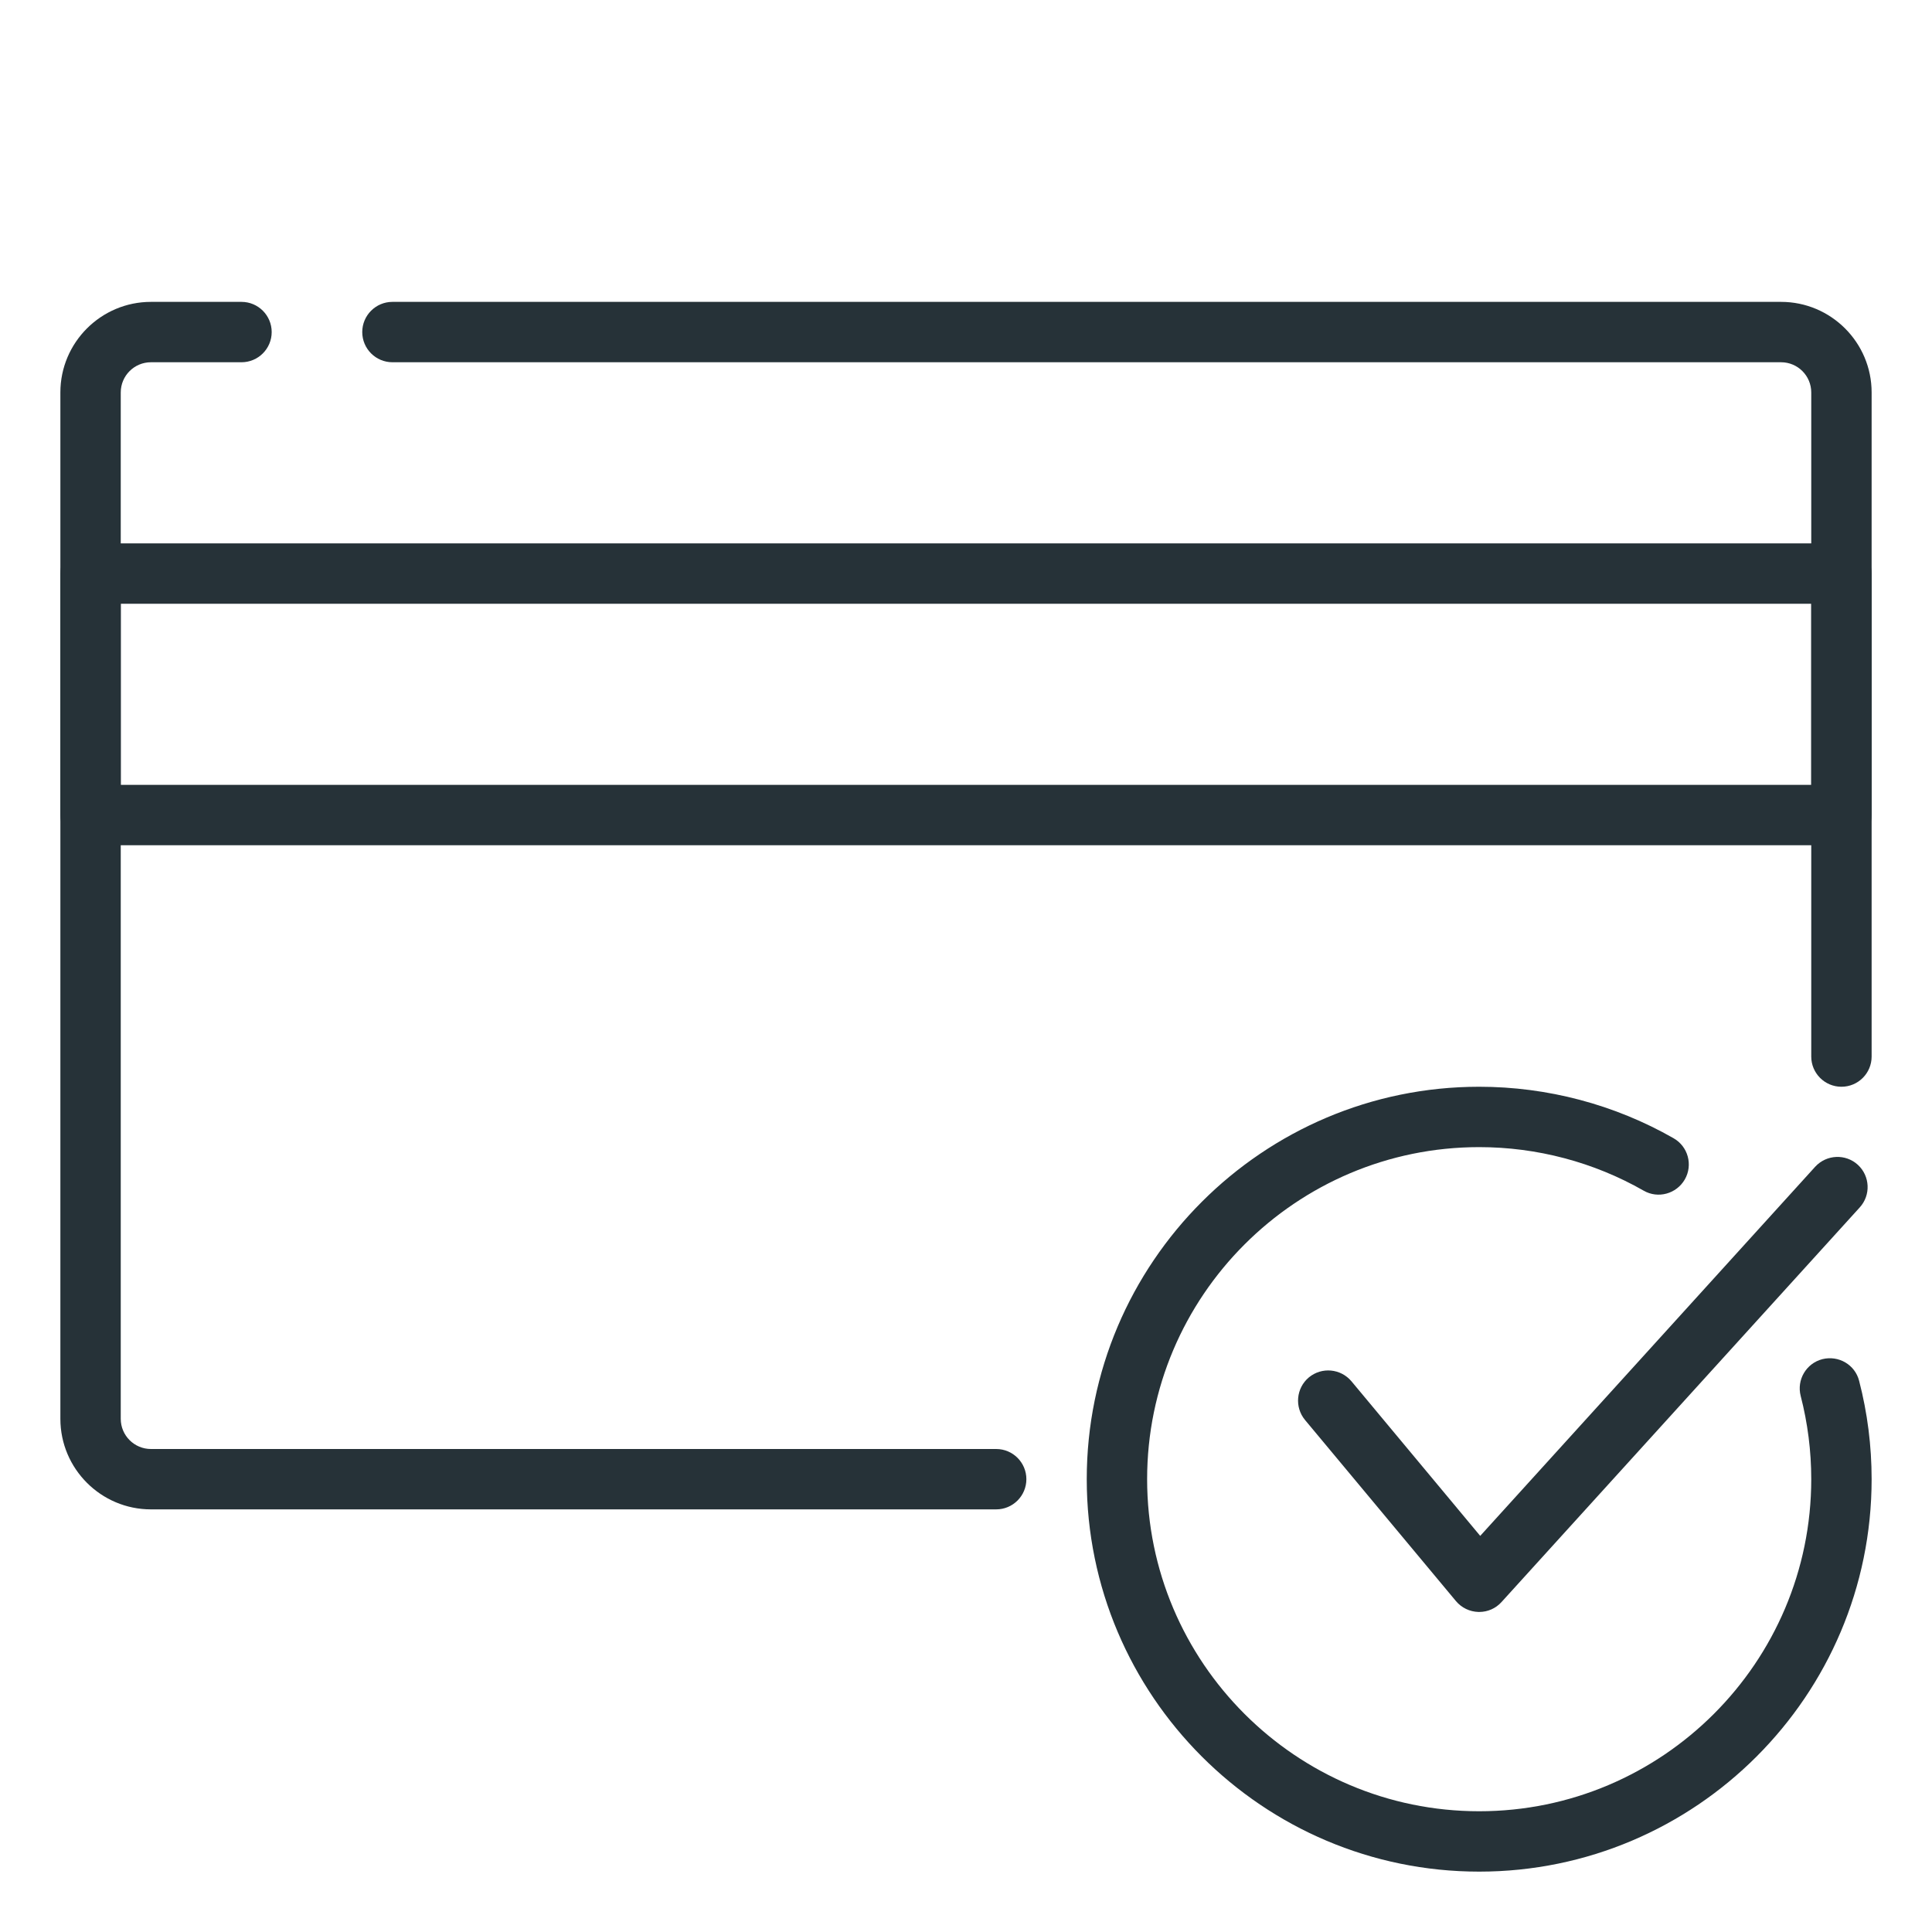
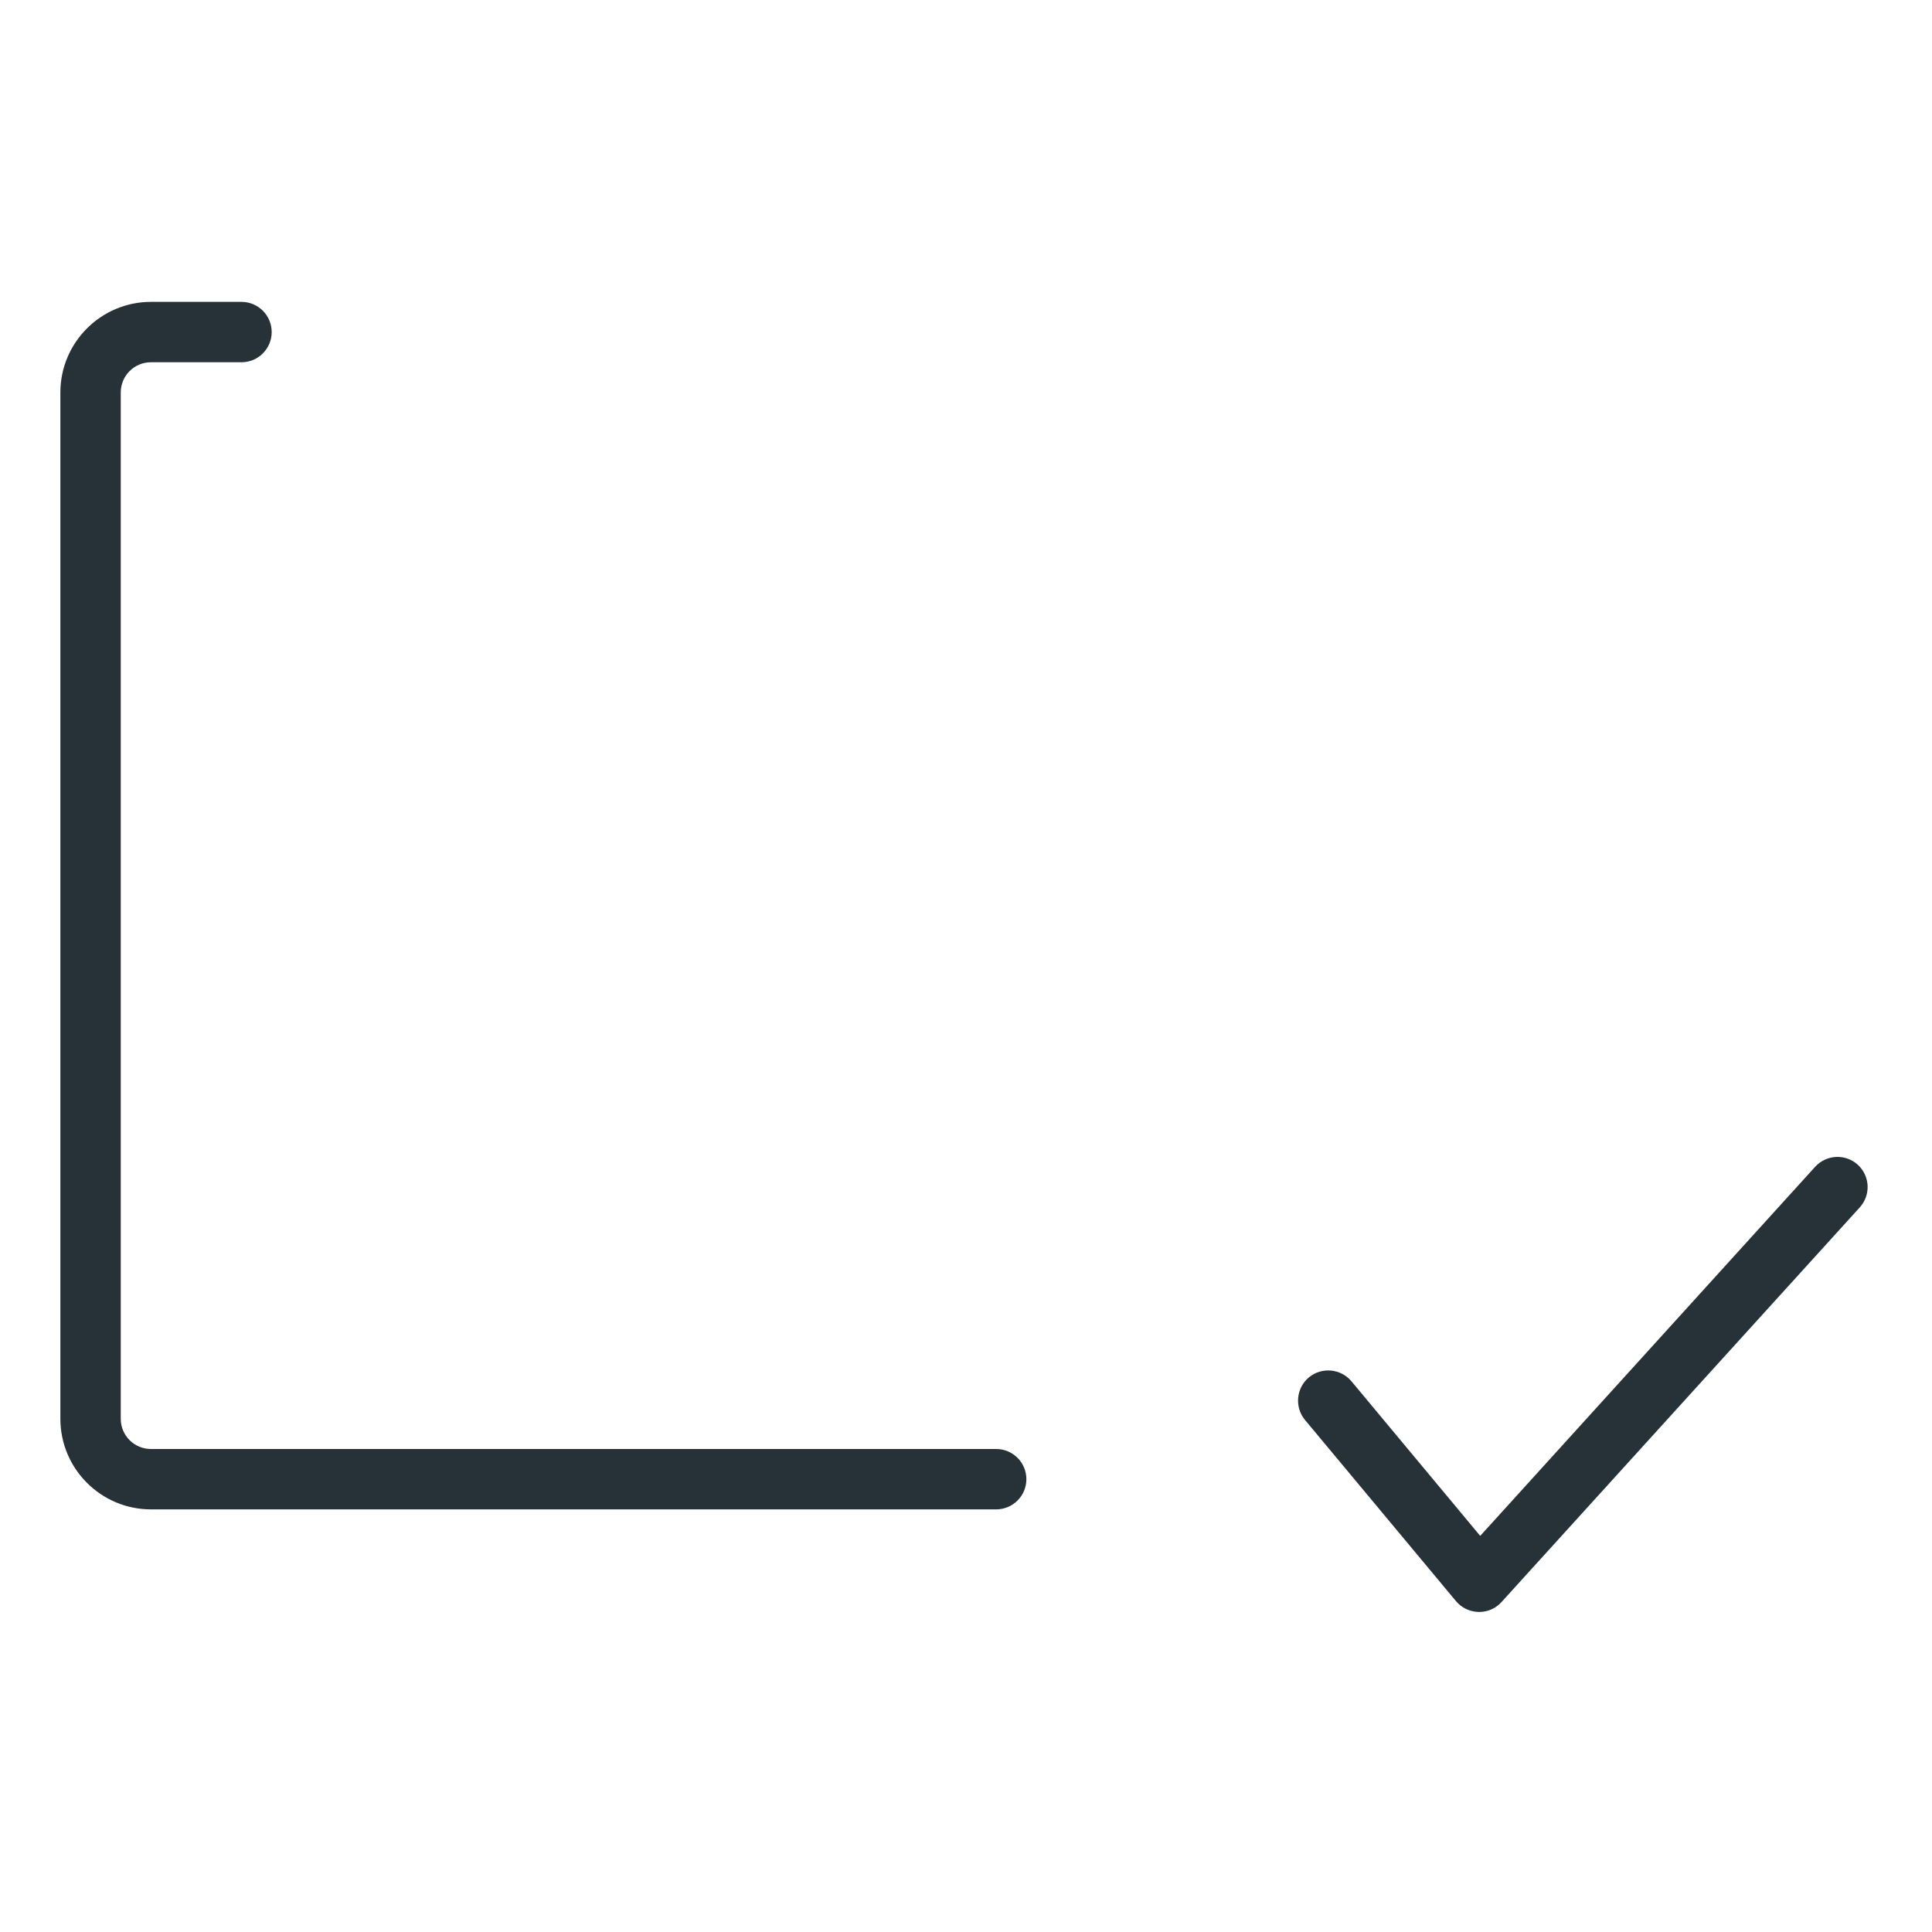
<svg xmlns="http://www.w3.org/2000/svg" xml:space="preserve" width="32px" viewBox="0 0 32 32" version="1.1" id="_x3C_Layer_x3E_" height="32px">
  <g id="cashless_payments">
    <g id="confidentiality_x2C__lock_x2C__locked_x2C__card">
      <g>
-         <path fill="#263238" d="M30.5,18c-0.276,0-0.5-0.224-0.5-0.5v-11C30,6.224,29.776,6,29.5,6h-23C6.224,6,6,5.776,6,5.5     S6.224,5,6.5,5h23C30.327,5,31,5.673,31,6.5v11C31,17.776,30.776,18,30.5,18z" />
        <path fill="#263238" d="M16.5,25h-14C1.673,25,1,24.327,1,23.5v-17C1,5.673,1.673,5,2.5,5H4c0.276,0,0.5,0.224,0.5,0.5     S4.276,6,4,6H2.5C2.224,6,2,6.224,2,6.5v17C2,23.776,2.224,24,2.5,24h14c0.276,0,0.5,0.224,0.5,0.5S16.776,25,16.5,25z" />
-         <path fill="#263238" d="M30.5,14h-29C1.224,14,1,13.776,1,13.5v-4C1,9.224,1.224,9,1.5,9h29C30.776,9,31,9.224,31,9.5v4     C31,13.776,30.776,14,30.5,14z M16.5,13H30v-3H2v3H16.5z" />
      </g>
    </g>
    <g>
      <g>
        <g>
          <g>
-             <path fill="#263238" d="M24.5,31c-3.584,0-6.5-2.916-6.5-6.5s2.916-6.5,6.5-6.5c1.13,0,2.244,0.295,3.22,0.853       c0.24,0.137,0.323,0.442,0.186,0.682c-0.138,0.239-0.443,0.324-0.682,0.186C26.398,19.249,25.457,19,24.5,19       c-3.033,0-5.5,2.467-5.5,5.5s2.467,5.5,5.5,5.5s5.5-2.467,5.5-5.5c0-0.466-0.059-0.93-0.175-1.379       c-0.069-0.268,0.092-0.54,0.359-0.609c0.27-0.067,0.541,0.092,0.609,0.359C30.931,23.402,31,23.95,31,24.5       C31,28.084,28.084,31,24.5,31z" />
-           </g>
+             </g>
        </g>
      </g>
      <g>
        <g>
          <g>
            <path fill="#263238" d="M24.5,26.699c-0.004,0-0.008,0-0.012,0c-0.145-0.004-0.28-0.069-0.373-0.18l-2.5-3       c-0.176-0.213-0.147-0.528,0.064-0.705c0.213-0.176,0.527-0.147,0.705,0.064l2.133,2.561l5.549-6.115       c0.188-0.204,0.504-0.216,0.706-0.031c0.203,0.187,0.217,0.503,0.03,0.707l-5.934,6.537       C24.773,26.641,24.641,26.699,24.5,26.699z" />
          </g>
        </g>
      </g>
    </g>
  </g>
</svg>